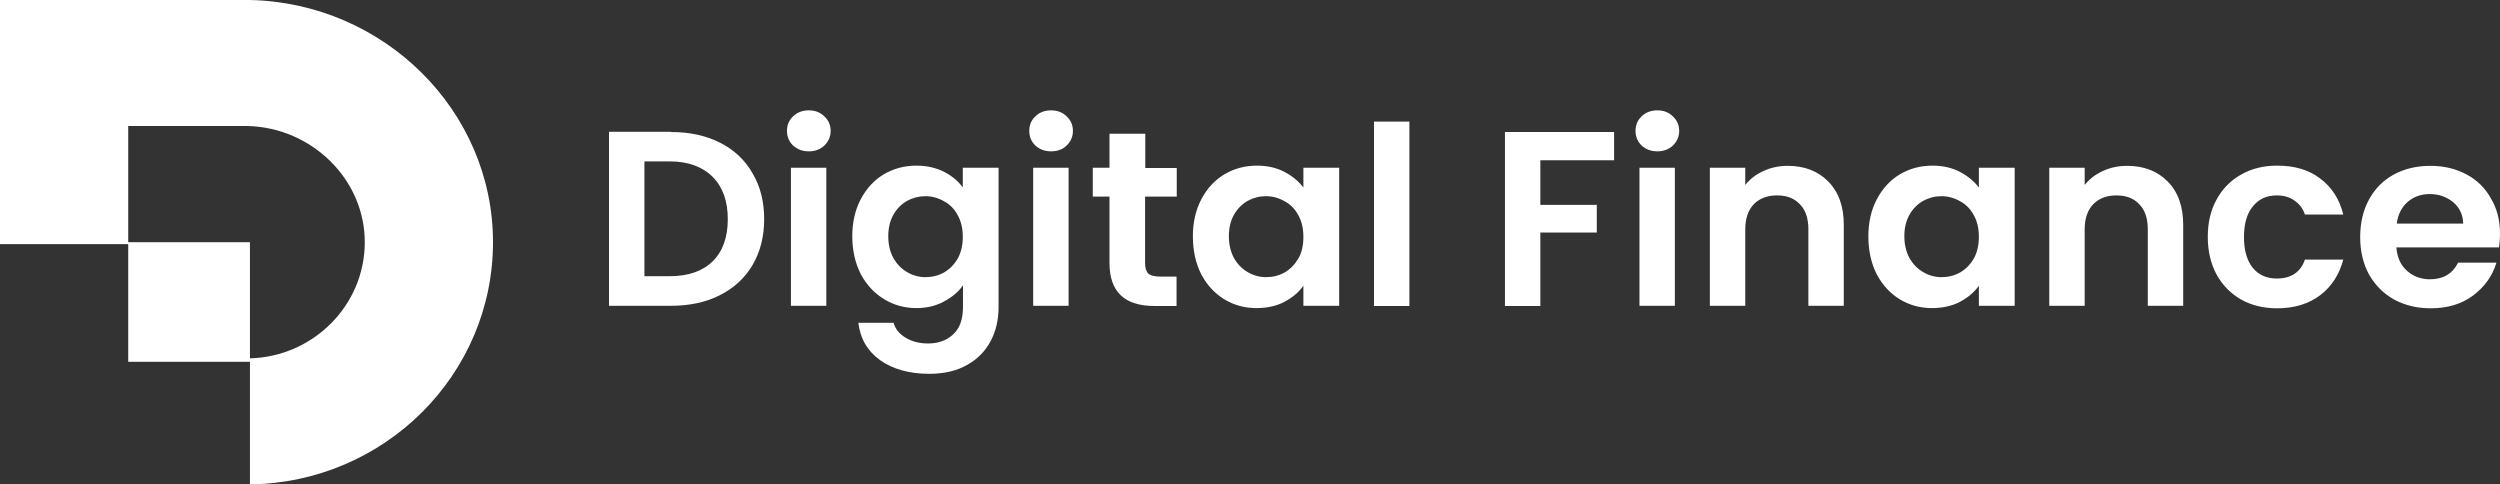
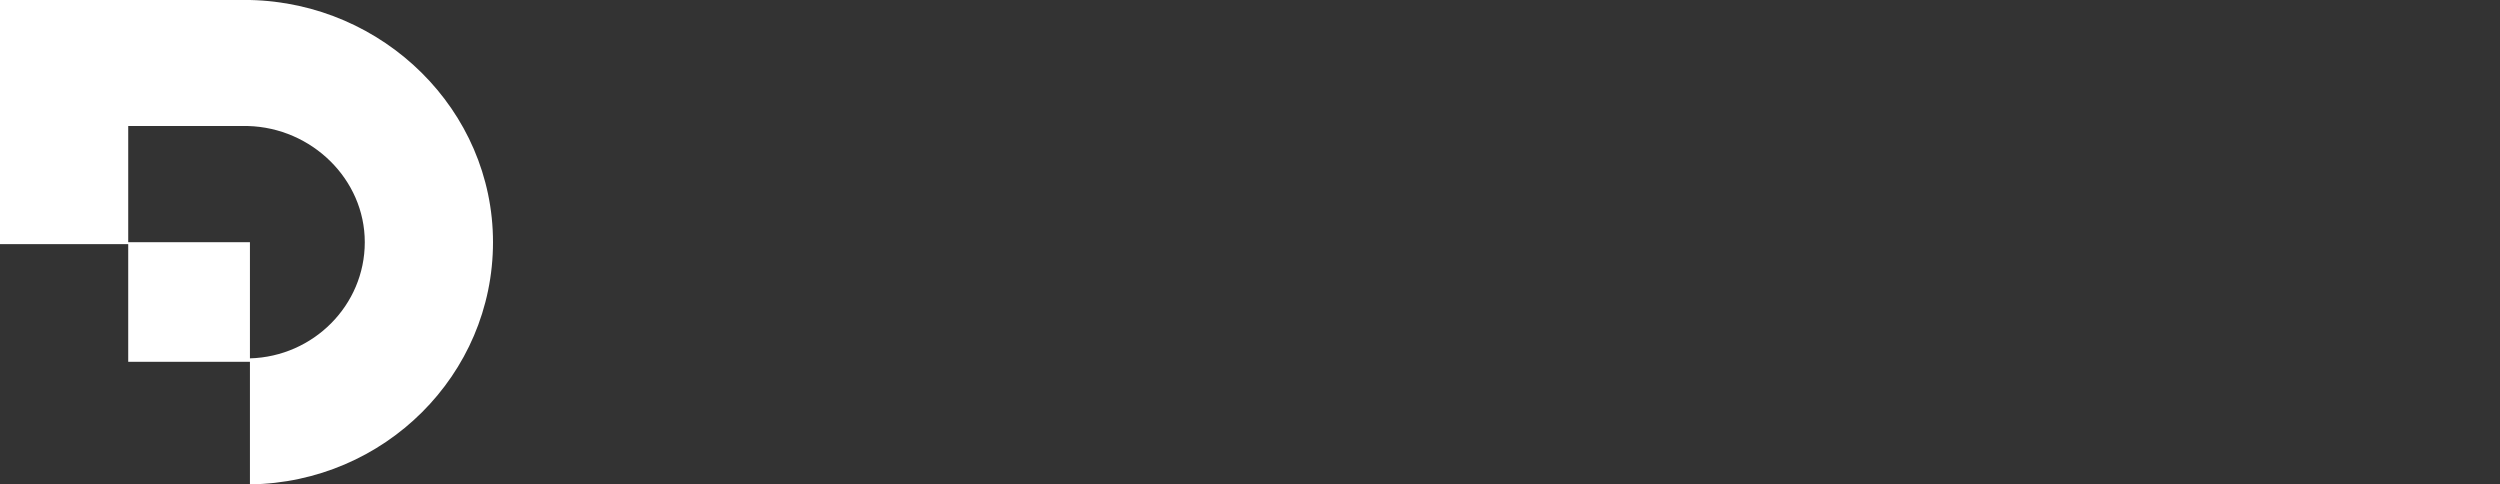
<svg xmlns="http://www.w3.org/2000/svg" width="160" height="31" viewbox="0 0 160 31" fill="none">
  <rect width="100%" height="100%" fill="#333333" stroke="none" />
  <path d="M15.996 0H8.206H0.101H0V15.624H8.206V23.157H15.996V31C24.605 30.889 31.552 23.986 31.552 15.5C31.552 7.051 24.542 0.186 15.996 0ZM15.996 22.935V15.5H8.206V8.065H15.87C19.948 8.177 23.346 11.467 23.346 15.5C23.346 19.533 20.061 22.823 15.996 22.935Z" fill="white" />
-   <path d="M42.942 8.449C44.138 8.449 45.169 8.672 46.076 9.129C46.982 9.587 47.687 10.243 48.165 11.096C48.668 11.937 48.907 12.915 48.907 14.028C48.907 15.141 48.656 16.119 48.165 16.96C47.674 17.788 46.982 18.432 46.076 18.89C45.182 19.347 44.138 19.57 42.942 19.57H38.977V8.437H42.942V8.449ZM42.854 17.677C44.049 17.677 44.968 17.355 45.61 16.725C46.252 16.094 46.579 15.191 46.579 14.028C46.579 12.865 46.252 11.962 45.61 11.319C44.956 10.663 44.037 10.329 42.854 10.329H41.243V17.677H42.854ZM51.764 9.686C51.362 9.686 51.034 9.562 50.758 9.315C50.493 9.055 50.367 8.746 50.367 8.375C50.367 8.004 50.493 7.694 50.758 7.447C51.022 7.187 51.362 7.063 51.764 7.063C52.167 7.063 52.494 7.187 52.759 7.447C53.023 7.694 53.161 8.004 53.161 8.375C53.161 8.746 53.023 9.055 52.759 9.315C52.494 9.562 52.167 9.686 51.764 9.686ZM52.884 10.737V19.57H50.619V10.737H52.884ZM58.649 10.601C59.316 10.601 59.907 10.737 60.423 10.997C60.927 11.257 61.329 11.591 61.619 11.999V10.737H63.909V19.632C63.909 20.448 63.746 21.178 63.406 21.821C63.066 22.465 62.563 22.984 61.896 23.355C61.229 23.739 60.411 23.924 59.467 23.924C58.196 23.924 57.138 23.627 56.32 23.046C55.515 22.465 55.049 21.66 54.936 20.658H57.189C57.302 21.067 57.566 21.376 57.956 21.611C58.359 21.858 58.837 21.982 59.404 21.982C60.058 21.982 60.599 21.784 61.015 21.388C61.43 21.005 61.631 20.423 61.631 19.632V18.259C61.342 18.679 60.939 19.013 60.411 19.298C59.907 19.57 59.316 19.718 58.661 19.718C57.906 19.718 57.214 19.533 56.585 19.149C55.955 18.766 55.465 18.234 55.087 17.541C54.734 16.836 54.546 16.032 54.546 15.129C54.546 14.238 54.722 13.447 55.087 12.754C55.452 12.061 55.943 11.529 56.559 11.158C57.189 10.787 57.881 10.601 58.649 10.601ZM61.619 15.154C61.619 14.609 61.505 14.152 61.292 13.768C61.078 13.372 60.788 13.075 60.411 12.877C60.046 12.667 59.643 12.556 59.228 12.556C58.812 12.556 58.422 12.655 58.057 12.853C57.705 13.051 57.403 13.348 57.176 13.743C56.962 14.127 56.849 14.585 56.849 15.117C56.849 15.648 56.962 16.119 57.176 16.514C57.403 16.91 57.692 17.207 58.057 17.417C58.422 17.628 58.812 17.739 59.228 17.739C59.656 17.739 60.046 17.64 60.411 17.442C60.776 17.232 61.065 16.935 61.292 16.552C61.505 16.168 61.619 15.698 61.619 15.154ZM67.27 9.686C66.867 9.686 66.54 9.562 66.263 9.315C65.999 9.055 65.873 8.746 65.873 8.375C65.873 8.004 65.999 7.694 66.263 7.447C66.527 7.187 66.867 7.063 67.27 7.063C67.672 7.063 68 7.187 68.264 7.447C68.528 7.694 68.667 8.004 68.667 8.375C68.667 8.746 68.528 9.055 68.264 9.315C68.012 9.562 67.672 9.686 67.27 9.686ZM68.39 10.737V19.57H66.124V10.737H68.39ZM73.286 12.581V16.861C73.286 17.158 73.361 17.38 73.5 17.516C73.651 17.64 73.902 17.702 74.242 17.702H75.299V19.582H73.877C71.964 19.582 71.008 18.667 71.008 16.836V12.581H69.938V10.737H71.008V8.56H73.298V10.75H75.312V12.581H73.286ZM76.344 15.129C76.344 14.238 76.52 13.447 76.885 12.754C77.25 12.061 77.741 11.529 78.358 11.158C78.987 10.787 79.679 10.601 80.447 10.601C81.114 10.601 81.705 10.737 82.196 10.997C82.7 11.257 83.115 11.603 83.417 11.999V10.737H85.707V19.57H83.417V18.283C83.127 18.704 82.725 19.038 82.196 19.322C81.693 19.582 81.101 19.718 80.422 19.718C79.666 19.718 78.974 19.533 78.345 19.149C77.728 18.766 77.237 18.234 76.873 17.541C76.52 16.836 76.344 16.032 76.344 15.129ZM83.417 15.154C83.417 14.609 83.304 14.152 83.09 13.768C82.876 13.372 82.586 13.075 82.209 12.877C81.844 12.667 81.441 12.556 81.026 12.556C80.598 12.556 80.22 12.655 79.855 12.853C79.503 13.051 79.201 13.348 78.974 13.743C78.76 14.127 78.647 14.585 78.647 15.117C78.647 15.648 78.76 16.119 78.974 16.514C79.201 16.91 79.49 17.207 79.855 17.417C80.22 17.628 80.61 17.739 81.026 17.739C81.454 17.739 81.844 17.64 82.209 17.442C82.574 17.232 82.863 16.935 83.09 16.552C83.316 16.168 83.417 15.698 83.417 15.154ZM90.201 7.781V19.582H87.935V7.781H90.201ZM103.302 8.449V10.255H98.582V13.113H102.195V14.882H98.582V19.582H96.317V8.449H103.302ZM106.071 9.686C105.668 9.686 105.341 9.562 105.064 9.315C104.8 9.055 104.674 8.746 104.674 8.375C104.674 8.004 104.8 7.694 105.064 7.447C105.328 7.187 105.668 7.063 106.071 7.063C106.474 7.063 106.801 7.187 107.065 7.447C107.329 7.694 107.468 8.004 107.468 8.375C107.468 8.746 107.329 9.055 107.065 9.315C106.801 9.562 106.461 9.686 106.071 9.686ZM107.191 10.737V19.57H104.926V10.737H107.191ZM114.415 10.614C115.485 10.614 116.353 10.948 117.008 11.616C117.662 12.271 118.002 13.199 118.002 14.387V19.57H115.737V14.684C115.737 13.979 115.56 13.447 115.195 13.075C114.843 12.692 114.352 12.506 113.736 12.506C113.106 12.506 112.615 12.692 112.238 13.075C111.885 13.447 111.697 13.979 111.697 14.684V19.57H109.431V10.737H111.697V11.838C111.999 11.455 112.389 11.158 112.855 10.948C113.333 10.725 113.849 10.614 114.415 10.614ZM119.575 15.129C119.575 14.238 119.751 13.447 120.116 12.754C120.481 12.061 120.972 11.529 121.589 11.158C122.218 10.787 122.91 10.601 123.678 10.601C124.345 10.601 124.937 10.737 125.428 10.997C125.931 11.257 126.346 11.603 126.648 11.999V10.737H128.939V19.57H126.648V18.283C126.359 18.704 125.956 19.038 125.428 19.322C124.924 19.582 124.333 19.718 123.653 19.718C122.898 19.718 122.206 19.533 121.576 19.149C120.96 18.766 120.469 18.234 120.104 17.541C119.751 16.836 119.575 16.032 119.575 15.129ZM126.648 15.154C126.648 14.609 126.535 14.152 126.321 13.768C126.107 13.372 125.818 13.075 125.44 12.877C125.075 12.667 124.672 12.556 124.257 12.556C123.829 12.556 123.452 12.655 123.087 12.853C122.734 13.051 122.432 13.348 122.206 13.743C121.992 14.127 121.878 14.585 121.878 15.117C121.878 15.648 121.992 16.119 122.206 16.514C122.432 16.91 122.722 17.207 123.087 17.417C123.452 17.628 123.842 17.739 124.257 17.739C124.685 17.739 125.075 17.64 125.44 17.442C125.805 17.232 126.095 16.935 126.321 16.552C126.535 16.168 126.648 15.698 126.648 15.154ZM136.138 10.614C137.208 10.614 138.076 10.948 138.73 11.616C139.385 12.271 139.725 13.199 139.725 14.387V19.57H137.459V14.684C137.459 13.979 137.283 13.447 136.918 13.075C136.566 12.692 136.075 12.506 135.458 12.506C134.829 12.506 134.338 12.692 133.961 13.075C133.608 13.447 133.419 13.979 133.419 14.684V19.57H131.154V10.737H133.419V11.838C133.721 11.455 134.112 11.158 134.577 10.948C135.055 10.725 135.571 10.614 136.138 10.614ZM141.298 15.154C141.298 14.238 141.487 13.447 141.864 12.766C142.242 12.073 142.77 11.541 143.437 11.17C144.104 10.787 144.872 10.601 145.741 10.601C146.861 10.601 147.779 10.873 148.497 11.43C149.227 11.975 149.73 12.741 149.969 13.731H147.515C147.389 13.348 147.163 13.051 146.848 12.84C146.546 12.618 146.168 12.506 145.715 12.506C145.061 12.506 144.558 12.741 144.18 13.211C143.802 13.669 143.614 14.325 143.614 15.178C143.614 16.02 143.802 16.675 144.18 17.145C144.558 17.603 145.074 17.826 145.715 17.826C146.634 17.826 147.238 17.417 147.515 16.613H149.969C149.718 17.566 149.227 18.333 148.497 18.89C147.767 19.446 146.836 19.731 145.741 19.731C144.872 19.731 144.104 19.545 143.437 19.174C142.77 18.791 142.242 18.259 141.864 17.578C141.487 16.873 141.298 16.069 141.298 15.154ZM160 14.968C160 15.29 159.975 15.574 159.937 15.834H153.367C153.418 16.477 153.644 16.972 154.047 17.331C154.45 17.689 154.941 17.875 155.52 17.875C156.363 17.875 156.967 17.516 157.319 16.811H159.773C159.509 17.665 159.018 18.358 158.276 18.914C157.546 19.459 156.64 19.731 155.57 19.731C154.701 19.731 153.921 19.545 153.229 19.174C152.549 18.791 152.008 18.259 151.618 17.566C151.24 16.873 151.052 16.081 151.052 15.178C151.052 14.263 151.24 13.459 151.618 12.766C151.996 12.073 152.524 11.541 153.204 11.17C153.883 10.799 154.664 10.614 155.557 10.614C156.413 10.614 157.168 10.799 157.848 11.158C158.527 11.517 159.056 12.036 159.421 12.704C159.811 13.348 160 14.102 160 14.968ZM157.646 14.325C157.634 13.756 157.42 13.298 157.017 12.952C156.602 12.605 156.098 12.42 155.507 12.42C154.941 12.42 154.462 12.593 154.085 12.927C153.707 13.261 153.468 13.719 153.393 14.312H157.646V14.325Z" fill="white" />
</svg>